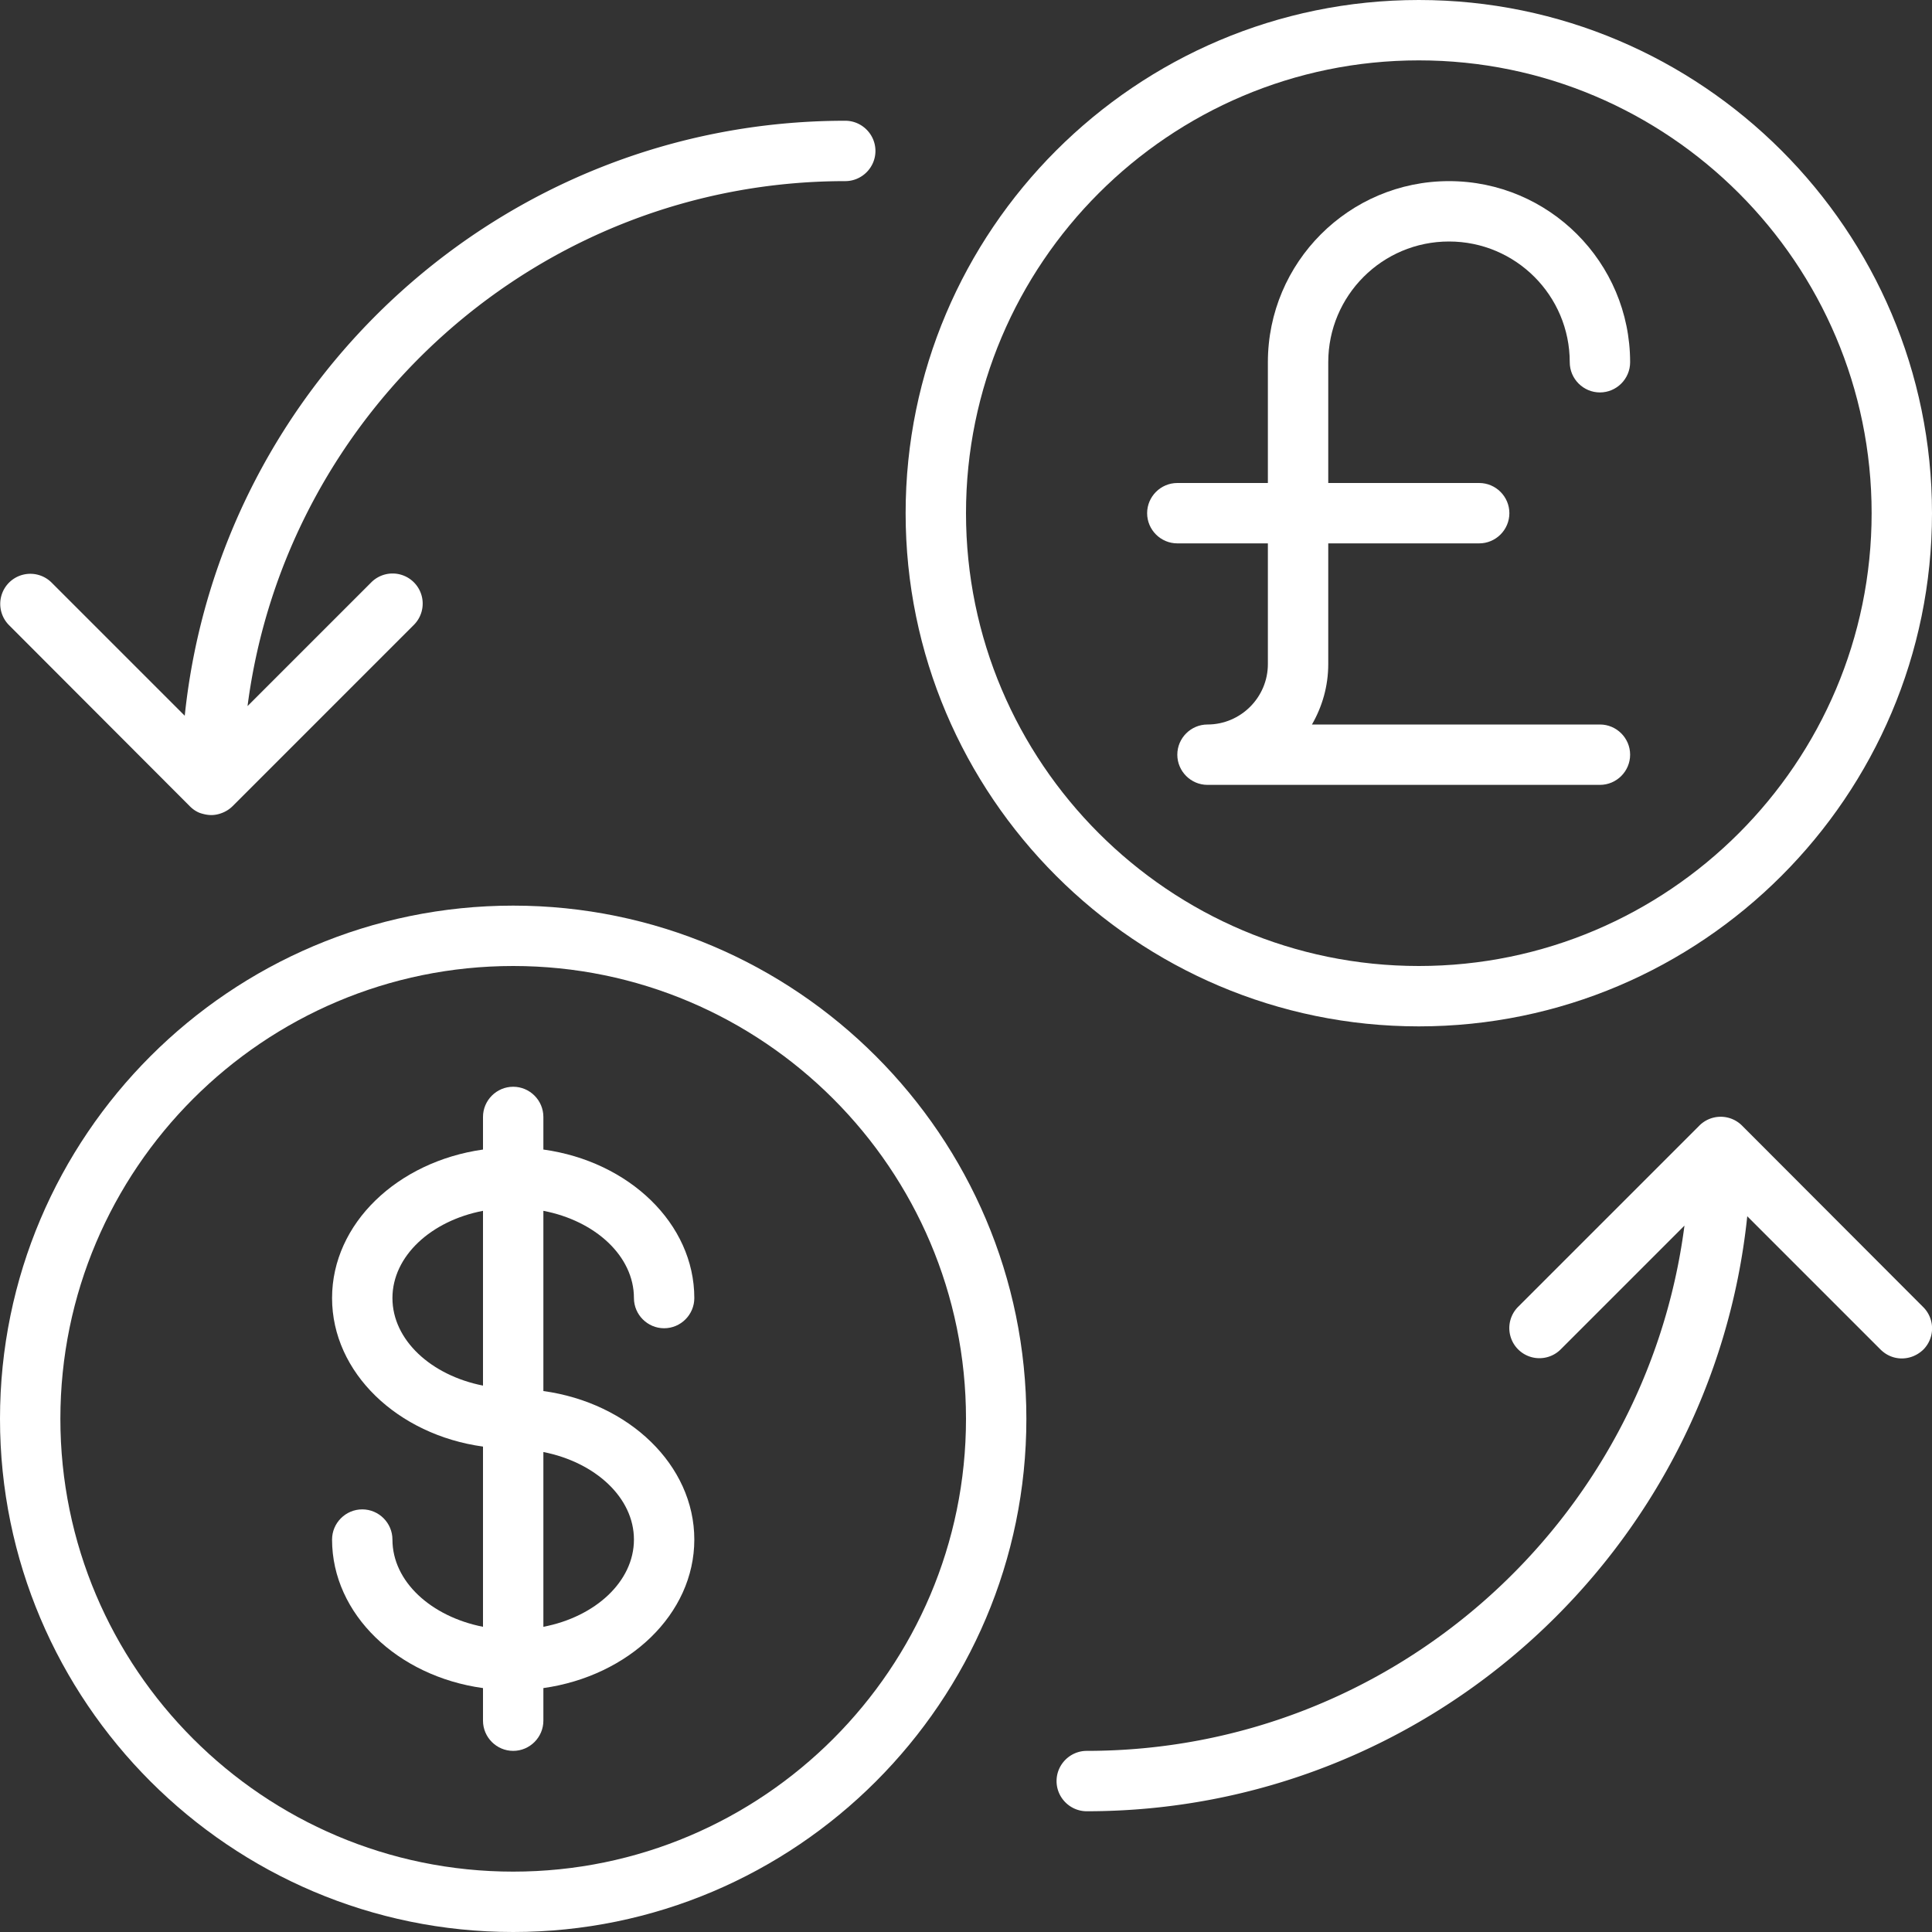
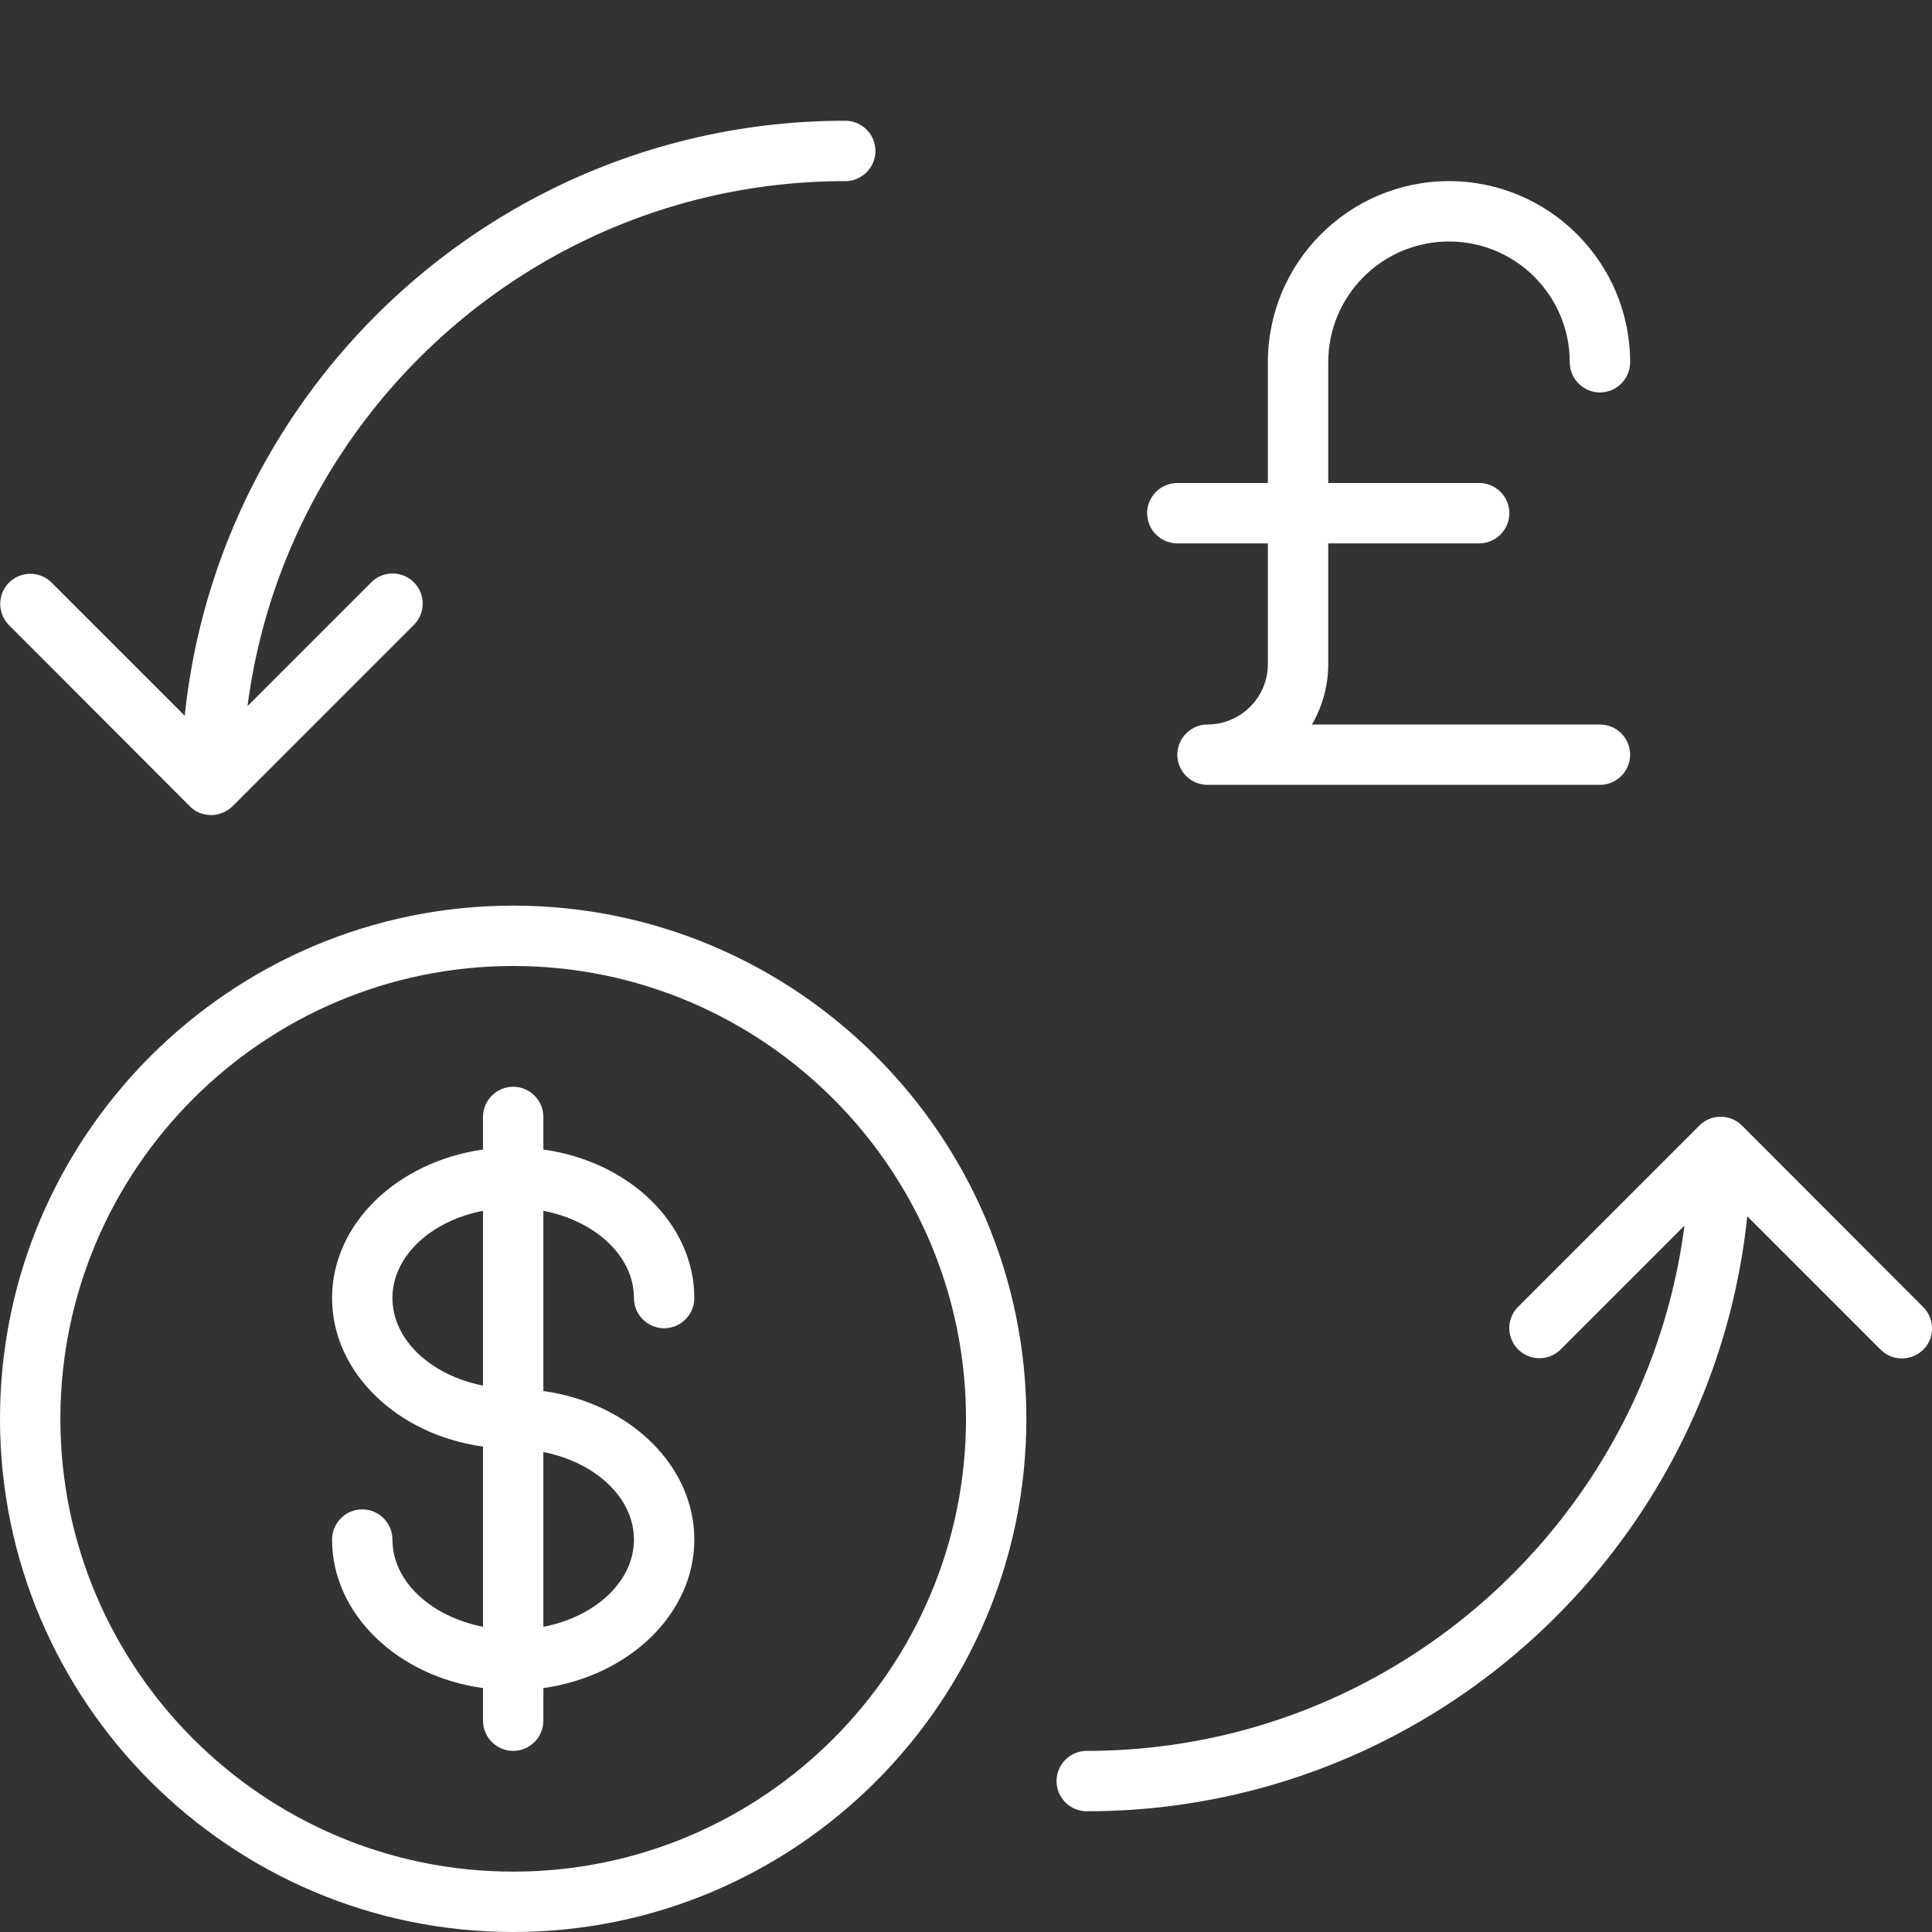
<svg xmlns="http://www.w3.org/2000/svg" width="64" height="64" viewBox="0 0 64 64">
  <rect x="0" y="0" width="64" height="64" fill="#333333" stroke="none" />
  <g class="nc-icon-wrapper" fill="#ffffff">
    <path class="st1" d="M21 43c0 .55.45 1 1 1s1-.45 1-1c0-2.47-2.17-4.53-5-4.92V37c0-.55-.45-1-1-1s-1 .45-1 1v1.08c-2.83.4-5 2.45-5 4.92s2.17 4.53 5 4.92v5.97c-1.72-.34-3-1.5-3-2.89 0-.55-.45-1-1-1s-1 .45-1 1c0 2.47 2.17 4.53 5 4.92V57c0 .55.45 1 1 1s1-.45 1-1v-1.08c2.83-.4 5-2.45 5-4.92s-2.17-4.53-5-4.92v-5.97c1.72.33 3 1.5 3 2.89zm-8 0c0-1.39 1.28-2.56 3-2.89v5.79c-1.72-.34-3-1.51-3-2.9zm8 8c0 1.39-1.28 2.56-3 2.89V48.1c1.72.34 3 1.51 3 2.9z" style="" fill="#ffffff" />
    <path class="st1" d="M17 30C7.63 30 0 37.63 0 47s7.63 17 17 17 17-7.63 17-17-7.63-17-17-17zm0 32C8.73 62 2 55.27 2 47s6.73-15 15-15 15 6.73 15 15-6.73 15-15 15z" style="" fill="#ffffff" />
    <path class="st1" d="M48 8c2.21 0 4 1.79 4 4 0 .55.45 1 1 1s1-.45 1-1c0-3.31-2.69-6-6-6s-6 2.69-6 6v4h-3c-.55 0-1 .45-1 1s.45 1 1 1h3v4c0 1.1-.9 2-2 2-.55 0-1 .45-1 1s.45 1 1 1h13c.55 0 1-.45 1-1s-.45-1-1-1h-9.54c.34-.59.54-1.27.54-2v-4h5c.55 0 1-.45 1-1s-.45-1-1-1h-5v-4c0-2.21 1.79-4 4-4z" style="" fill="#ffffff" />
-     <path class="st1" d="M47 0c-9.37 0-17 7.63-17 17s7.63 17 17 17 17-7.63 17-17S56.37 0 47 0zm0 32c-8.27 0-15-6.73-15-15S38.73 2 47 2s15 6.73 15 15-6.73 15-15 15z" style="" fill="#ffffff" />
    <path class="st1" d="M6.29 26.71c.09.09.2.17.33.22.12.04.25.07.38.07s.26-.03.38-.08.23-.12.33-.22l6-6a.996.996 0 1 0-1.41-1.41l-4.1 4.1C9.47 13.6 17.86 6 28 6c.55 0 1-.45 1-1s-.45-1-1-1C16.64 4 7.27 12.65 6.12 23.71L1.71 19.3A.996.996 0 1 0 .3 20.71l5.99 6z" style="" fill="#ffffff" />
    <path class="st1" d="M57.71 37.29a1 1 0 0 0-1.42 0l-6 6a.996.996 0 1 0 1.41 1.41l4.1-4.1C54.53 50.4 46.14 58 36 58c-.55 0-1 .45-1 1s.45 1 1 1c11.36 0 20.73-8.65 21.88-19.71l4.41 4.41c.2.2.45.3.71.3s.51-.1.71-.29a.996.996 0 0 0 0-1.41l-6-6.01z" style="" fill="#ffffff" />
    <path id="currency_x5F_conversion_1_" class="st0" d="M0 0h64v64H0z" display="none" opacity="0.5" fill="#ffffff" />
  </g>
</svg>